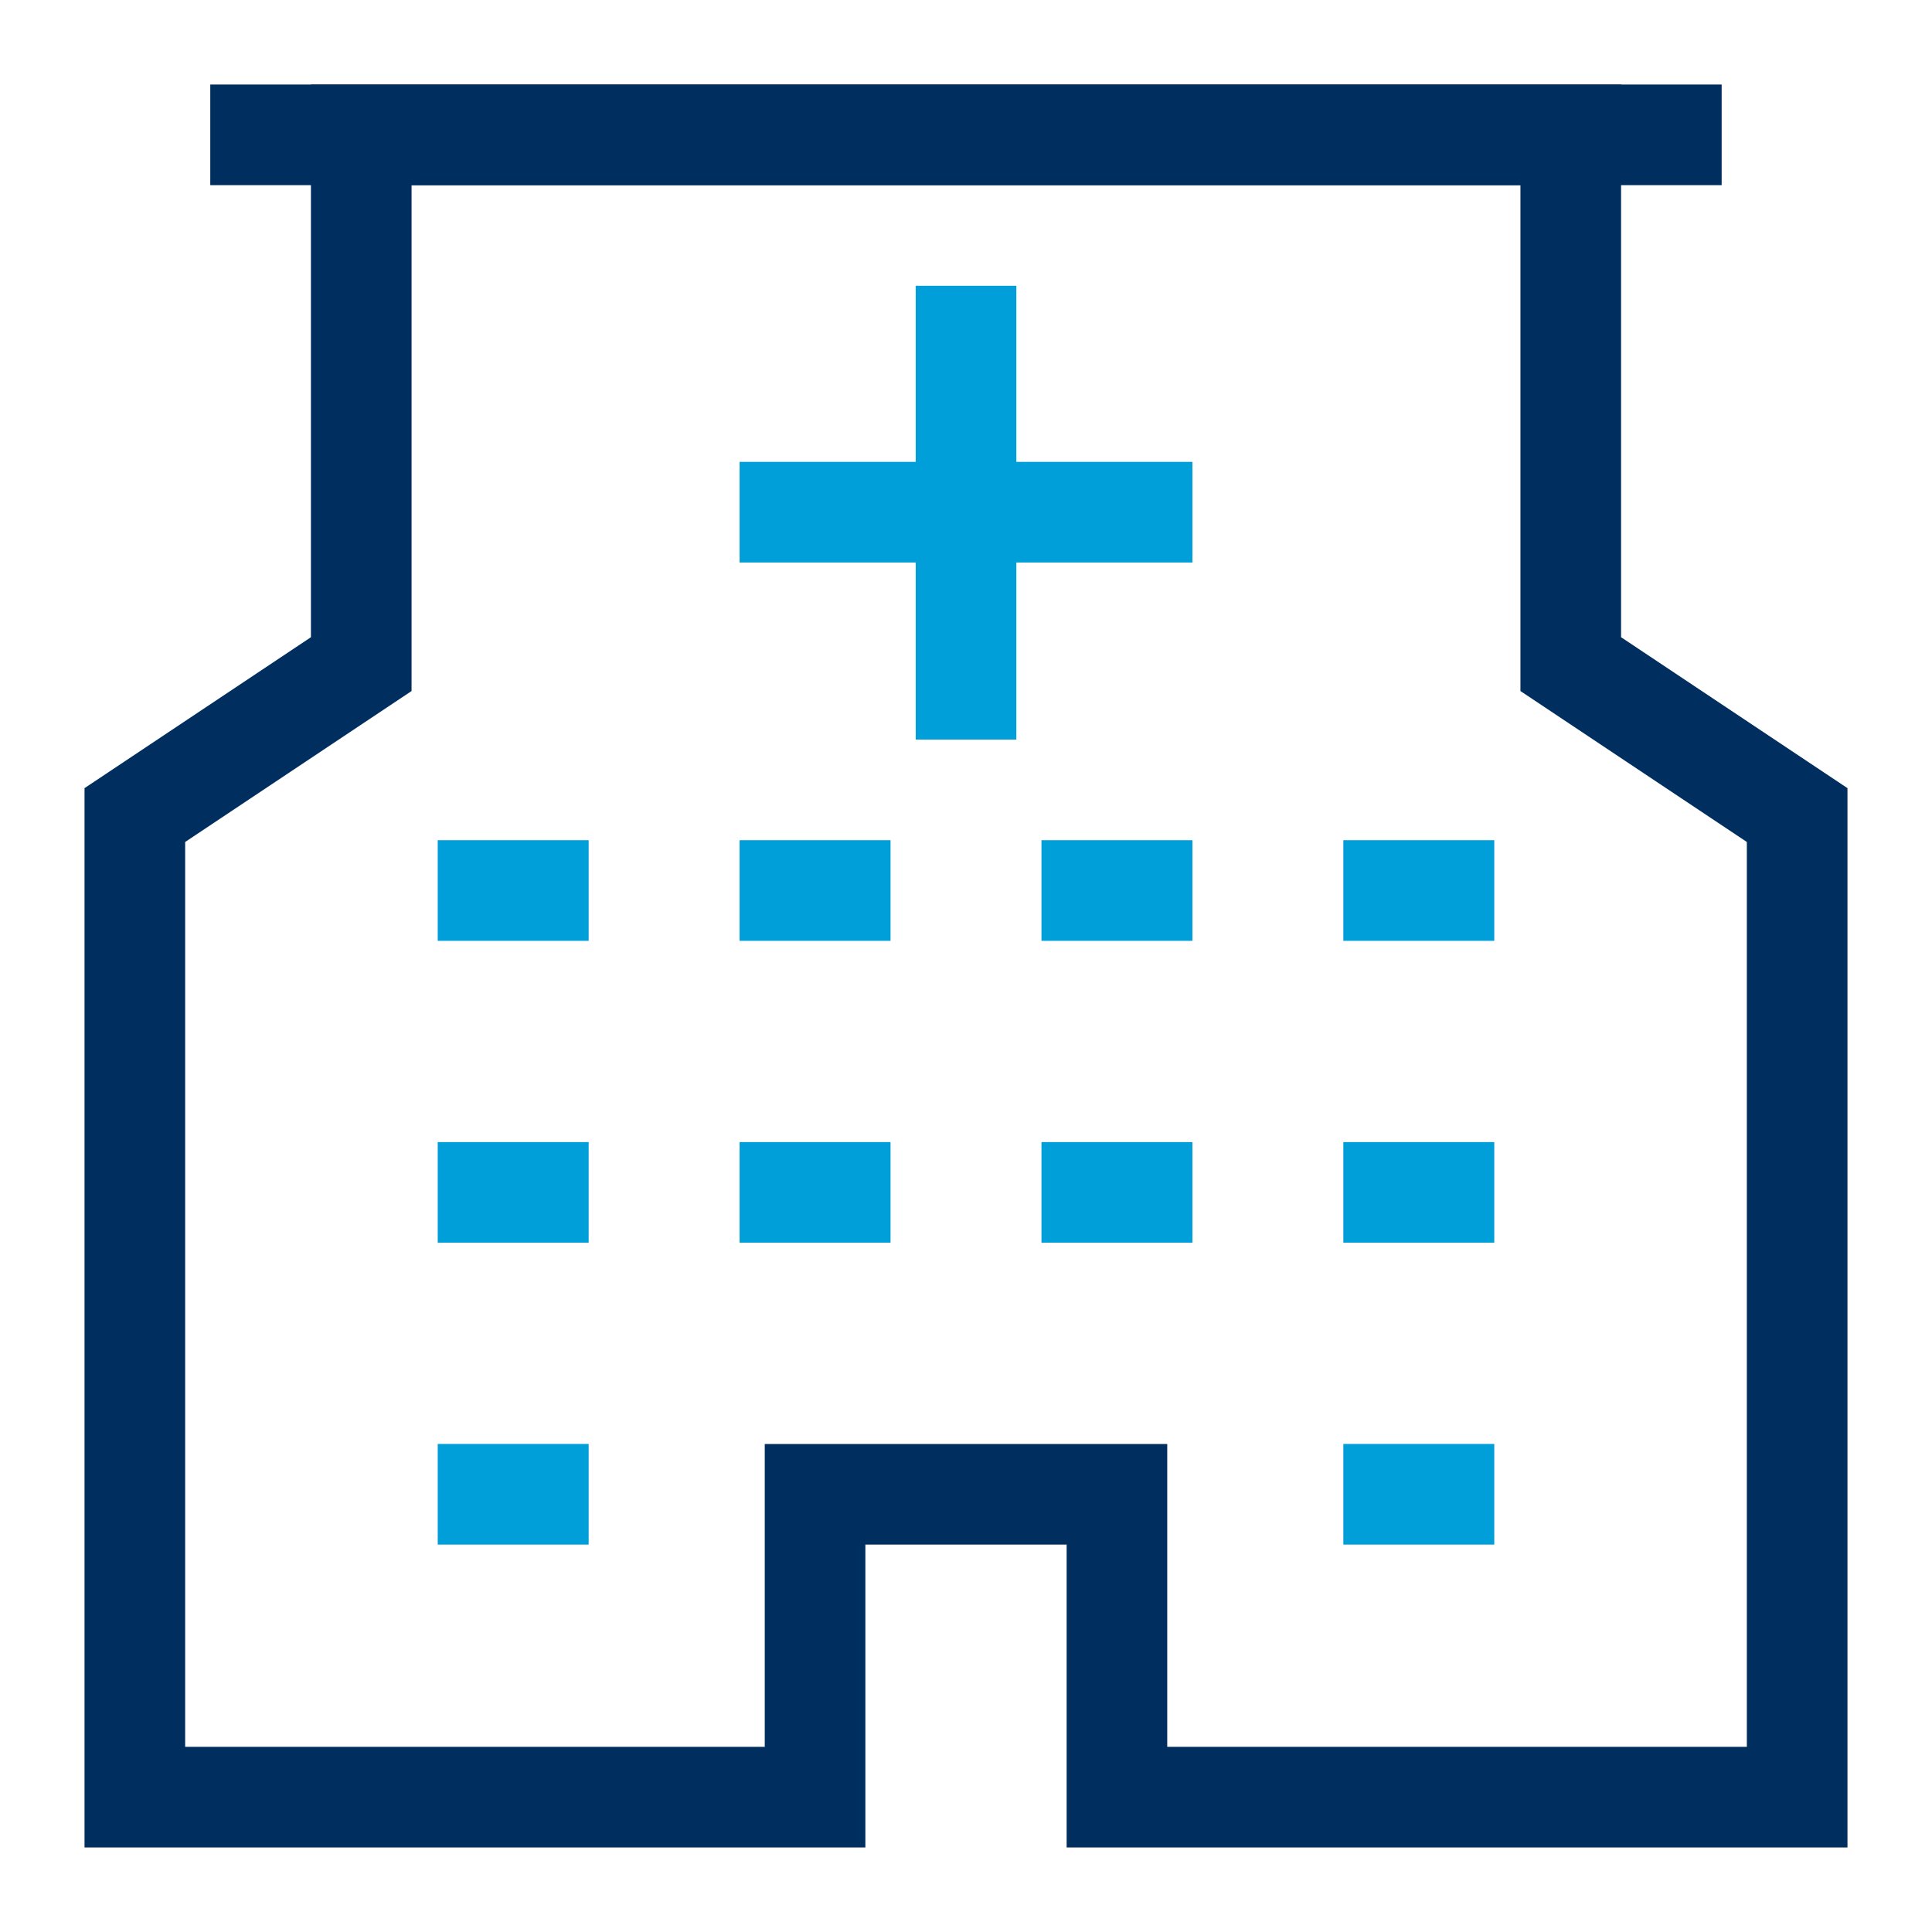
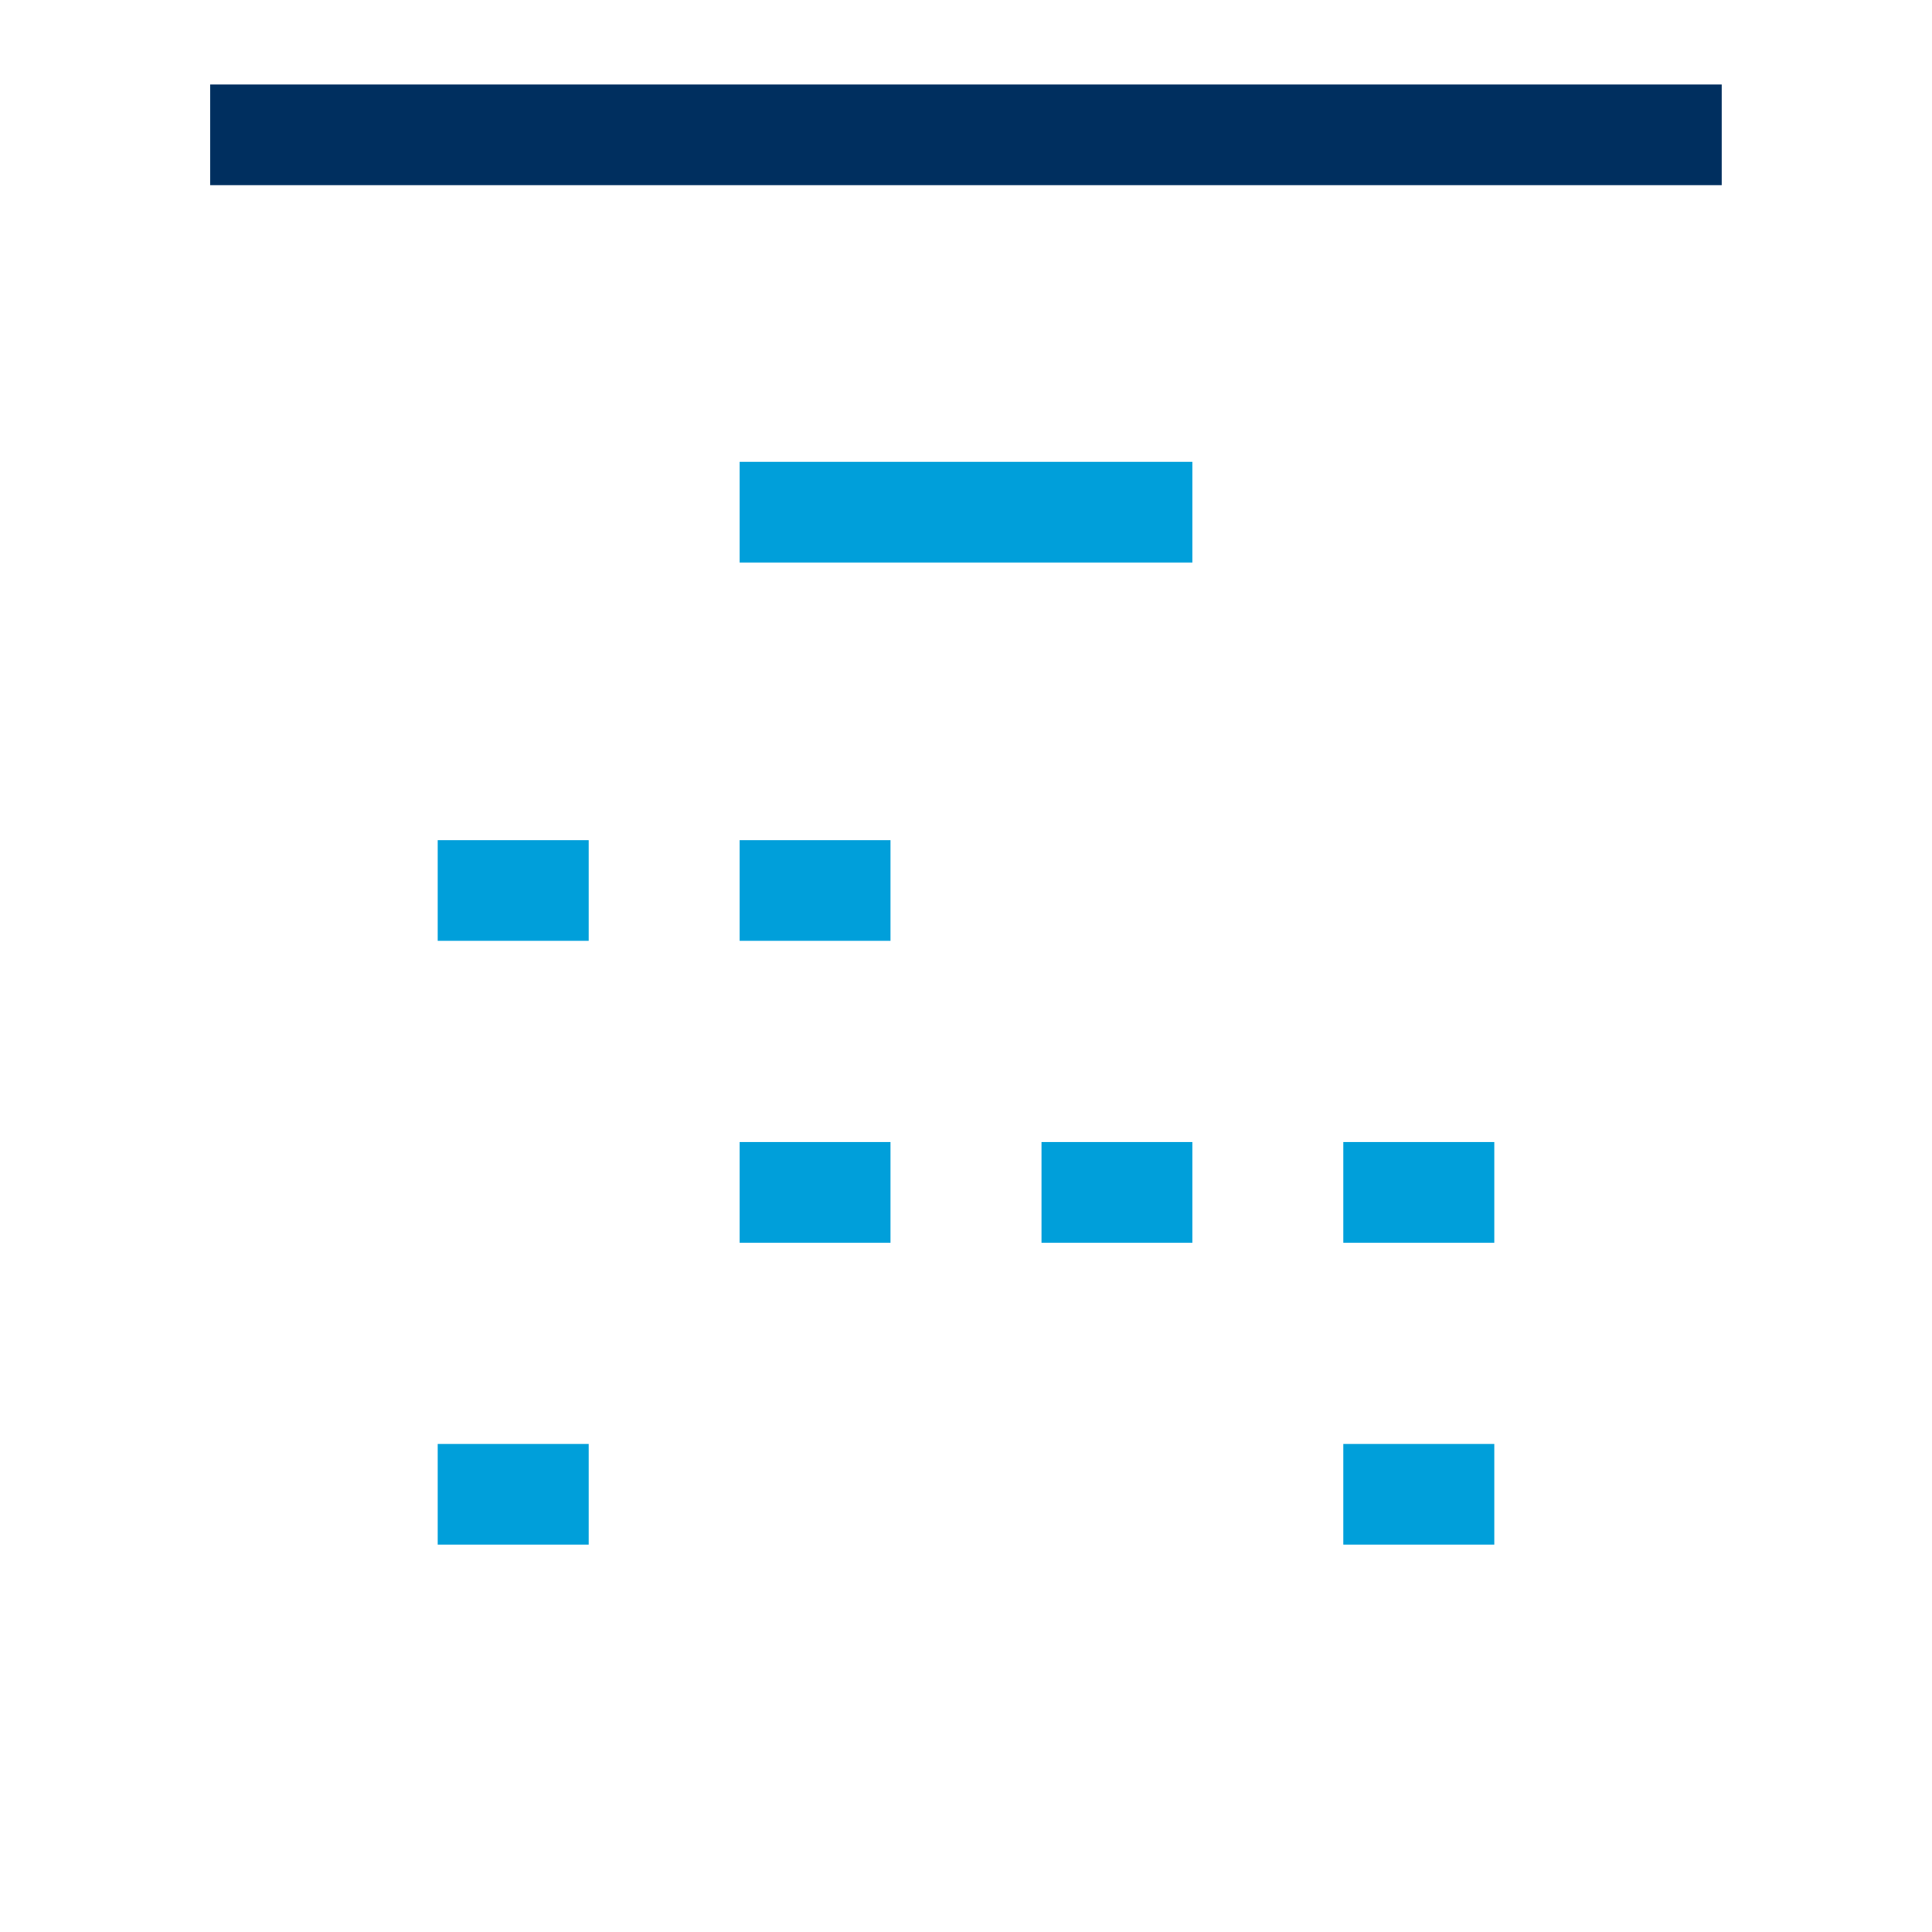
<svg xmlns="http://www.w3.org/2000/svg" width="80" height="80" viewBox="0 0 80 80" fill="none">
  <path fill-rule="evenodd" clip-rule="evenodd" d="M71.29 7.667H8.707V3.5H71.29V7.667Z" fill="#002F5F" />
  <path fill-rule="evenodd" clip-rule="evenodd" d="M49.375 23.292H30.625V19.125H49.375V23.292Z" fill="#009FDA" />
-   <path fill-rule="evenodd" clip-rule="evenodd" d="M37.918 30.625V11.834H42.085V30.625H37.918Z" fill="#009FDA" />
  <path fill-rule="evenodd" clip-rule="evenodd" d="M36.875 38.958H30.625V34.791H36.875V38.958Z" fill="#009FDA" />
-   <path fill-rule="evenodd" clip-rule="evenodd" d="M49.375 38.958H43.125V34.791H49.375V38.958Z" fill="#009FDA" />
  <path fill-rule="evenodd" clip-rule="evenodd" d="M36.875 51.458H30.625V47.291H36.875V51.458Z" fill="#009FDA" />
  <path fill-rule="evenodd" clip-rule="evenodd" d="M49.375 51.458H43.125V47.291H49.375V51.458Z" fill="#009FDA" />
  <path fill-rule="evenodd" clip-rule="evenodd" d="M24.375 38.958H18.125V34.791H24.375V38.958Z" fill="#009FDA" />
-   <path fill-rule="evenodd" clip-rule="evenodd" d="M24.375 51.458H18.125V47.291H24.375V51.458Z" fill="#009FDA" />
  <path fill-rule="evenodd" clip-rule="evenodd" d="M24.375 63.958H18.125V59.791H24.375V63.958Z" fill="#009FDA" />
-   <path fill-rule="evenodd" clip-rule="evenodd" d="M61.875 38.958H55.625V34.791H61.875V38.958Z" fill="#009FDA" />
  <path fill-rule="evenodd" clip-rule="evenodd" d="M61.875 51.458H55.625V47.291H61.875V51.458Z" fill="#009FDA" />
  <path fill-rule="evenodd" clip-rule="evenodd" d="M61.875 63.958H55.625V59.791H61.875V63.958Z" fill="#009FDA" />
-   <path fill-rule="evenodd" clip-rule="evenodd" d="M12.875 3.5H67.125V26.385L76.5 32.635V76.5H44.167V63.958H35.833V76.5H3.5V32.635L12.875 26.385V3.5ZM17.042 7.667V28.615L7.667 34.865V72.333H31.667V59.792H48.333V72.333H72.333V34.865L62.958 28.615V7.667H17.042Z" fill="#002F5F" />
</svg>